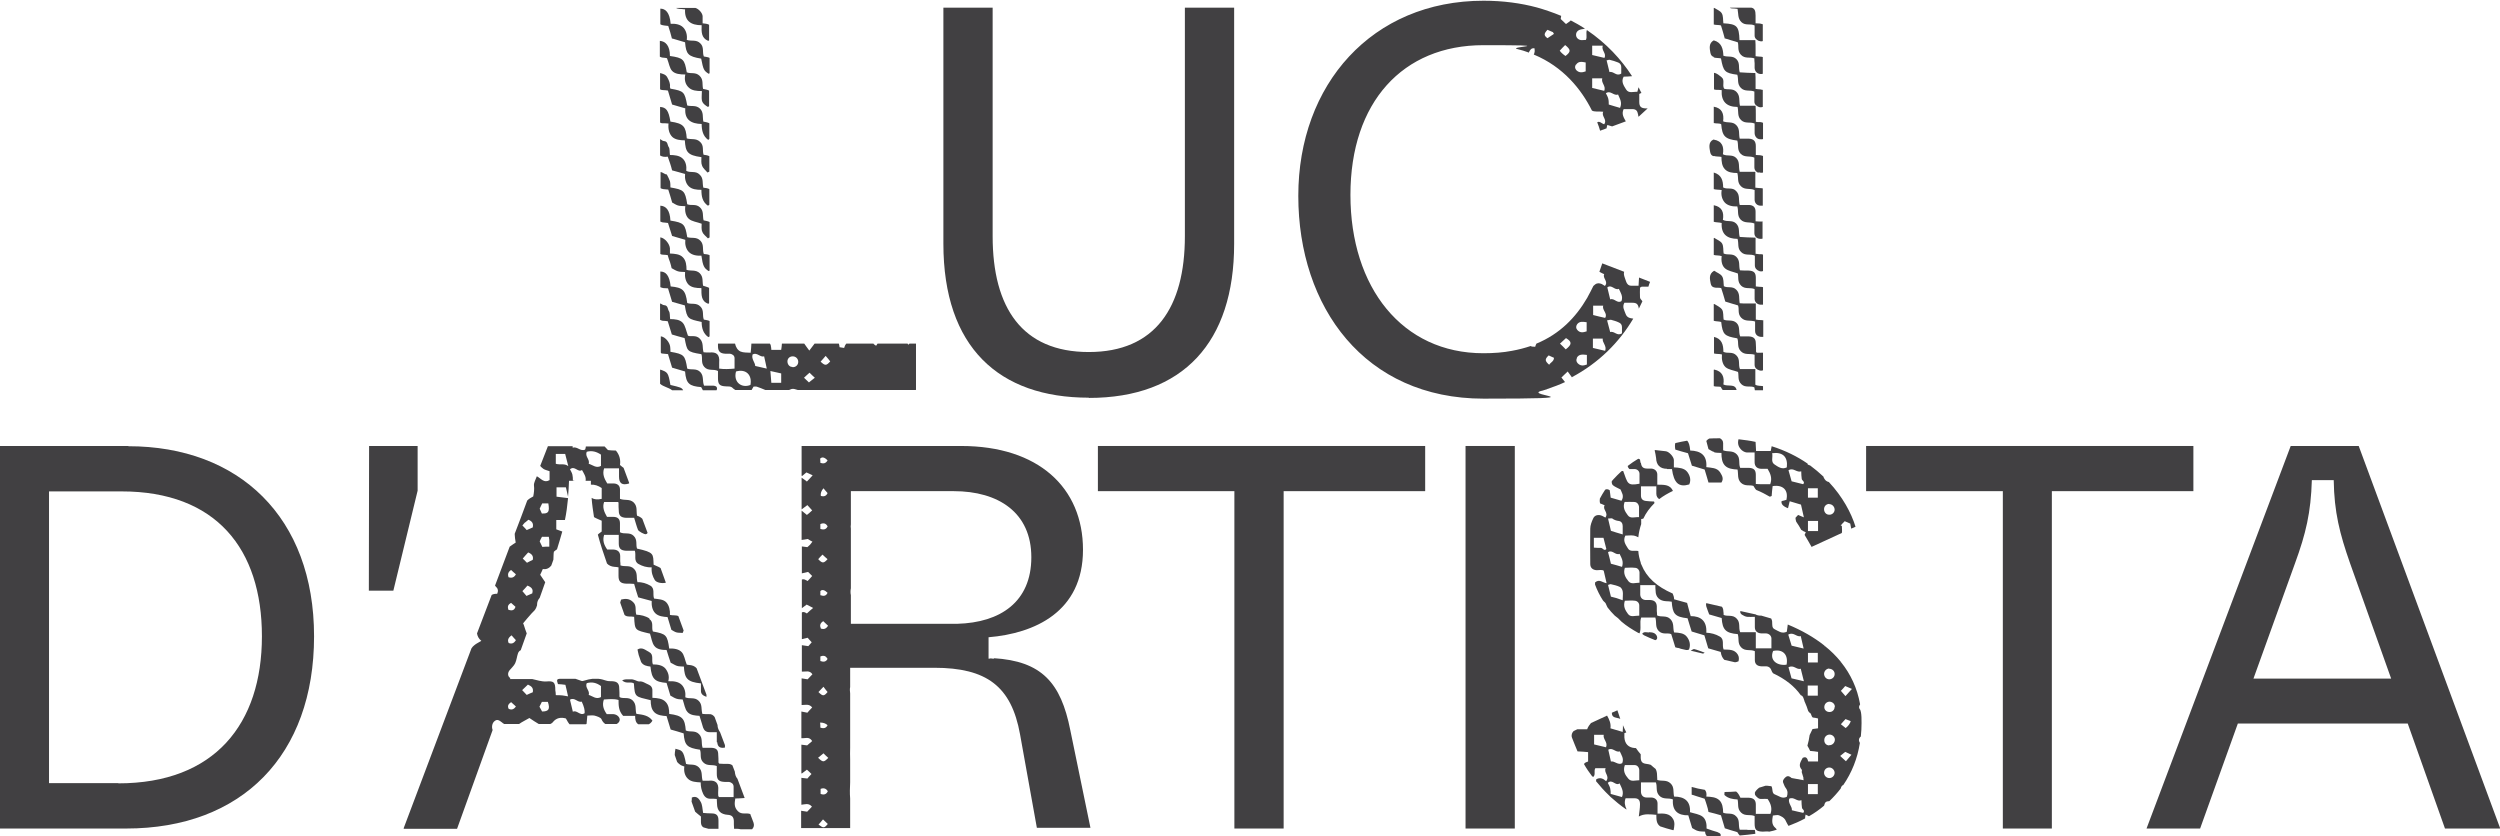
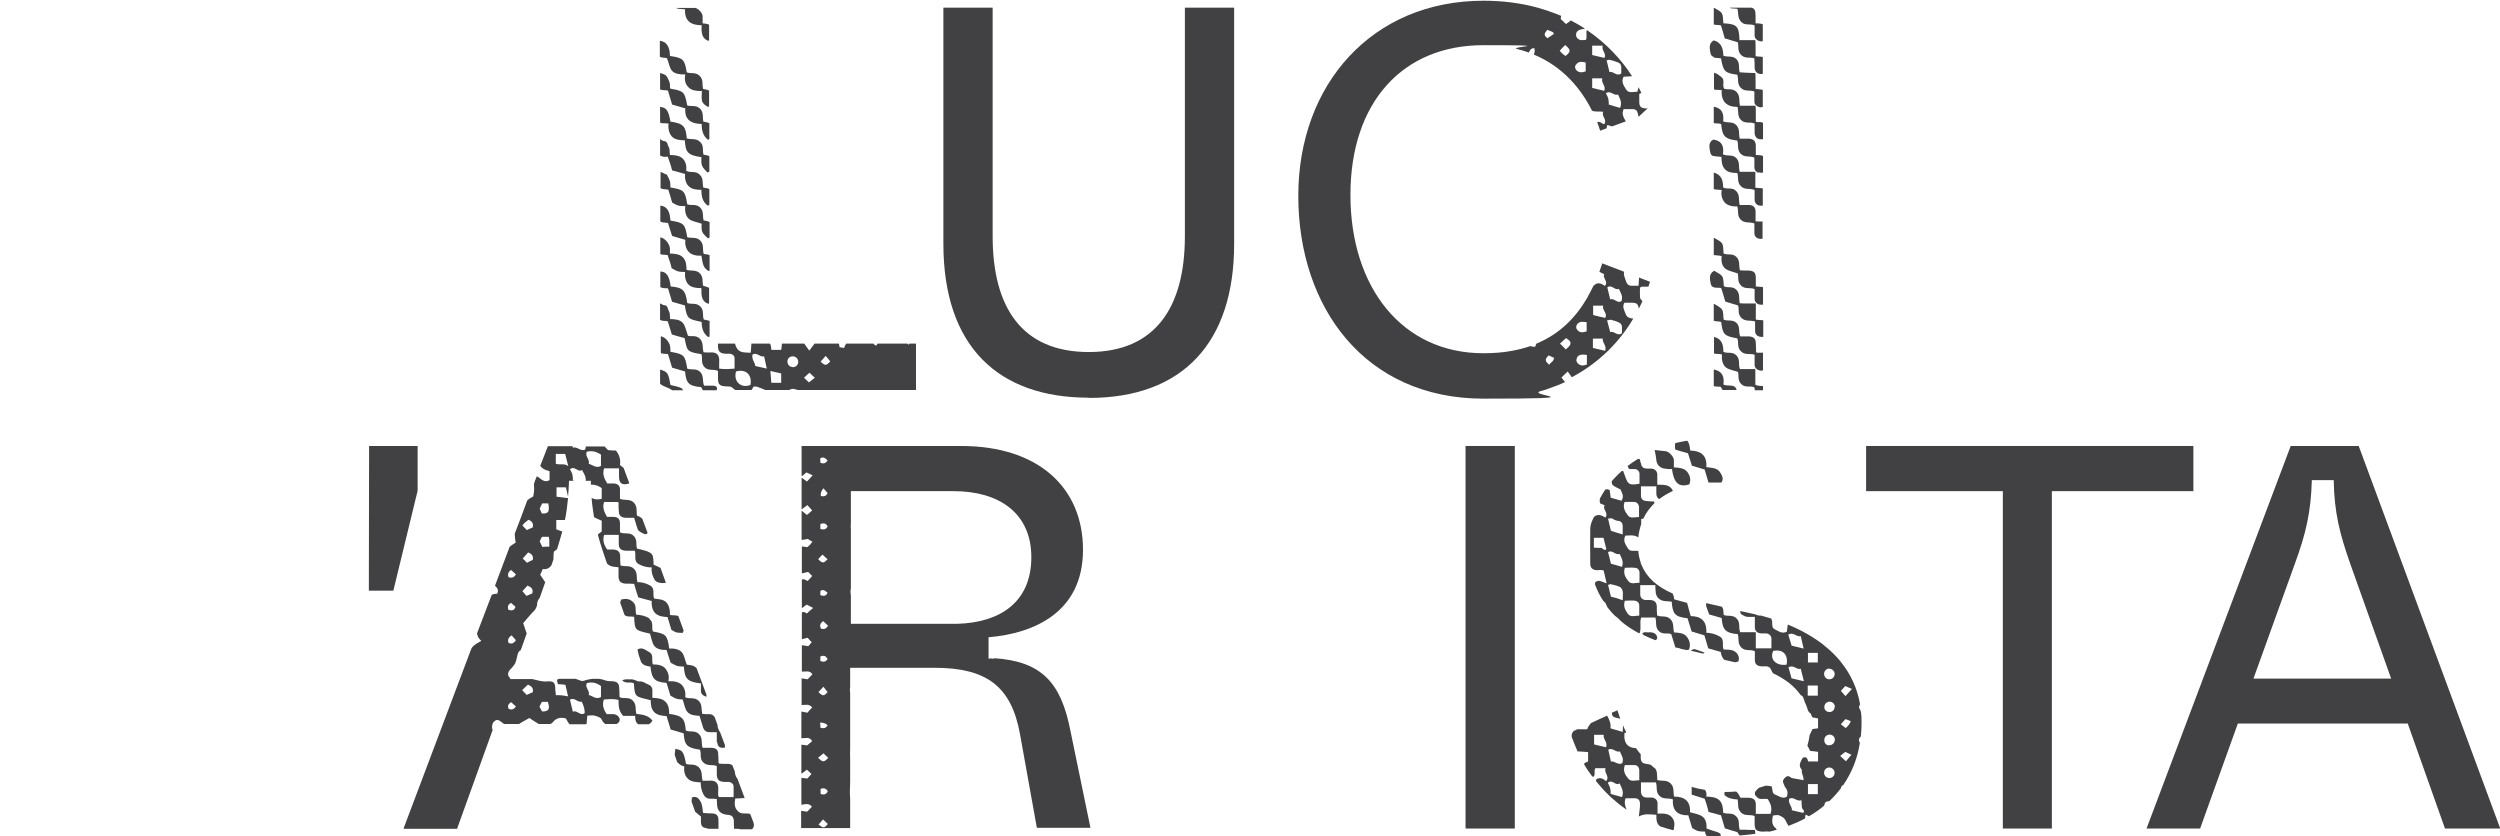
<svg xmlns="http://www.w3.org/2000/svg" id="Livello_1" data-name="Livello 1" width="1040.4" height="347.9" version="1.1" viewBox="0 0 1040.4 347.9">
  <defs>
    <style>
      .cls-1 {
        fill: #414042;
        stroke-width: 0px;
      }
    </style>
  </defs>
  <path class="cls-1" d="M713.4,3.1s0,0-.1,0h.2s0,0-.1,0Z" />
  <g>
    <path class="cls-1" d="M733.7,51.1c-.2,0-.4-.2-.6-.2-.6-.2-1.3,0-2.4-.2,0-1.2,0-2.2,0-3.2,0-1.1,0-2.1-.1-3.5h-6.5c-.5-2.1.2-4-1.4-5.7-1.6-1.7-3.6-.8-5.2-1.4-.9-1.6.5-3.6-1.1-4.8-.9-.7-1.8-1.6-3.1-1.8v6.9c.3.1.7.2,1.1.2.6,0,1.3,0,2.1.1-.3,4.7,2,7,6.6,7,.5,2-.2,3.9,1.5,5.5,1.7,1.6,3.7.6,5.6,1.4,0,1.3,0,2.6,0,3.9,0,1.3.8,2.4,1.9,2.6.5.1,1.1.1,1.6,0v-7Z" />
-     <path class="cls-1" d="M733.7,105.9c-.2,0-.4,0-.6-.1-.7,0-1.5,0-2.5-.2v-6.7c-2.4,0-4.5-.2-6.6-.3-.6-2,.2-3.9-1.5-5.6-1.7-1.6-3.7-.5-5.5-1.5.5-3.1-.3-5.4-3.8-6.1v6.9c1,.3,2.2.2,3.3.5-.3,4.7,2.3,6.6,6.6,6.6.6,2-.2,3.9,1.5,5.5,1.7,1.7,3.8.6,5.7,1.5,0,1.3,0,2.7,0,4,0,1.3.8,2,1.8,2.4.6.2,1.1.2,1.6,0v-7.1Z" />
    <path class="cls-1" d="M733.7,119.5c-.2,0-.4-.1-.6-.1-.7,0-1.4-.1-2.4-.2,0-1.3,0-2.4,0-3.6,0-2.2-.9-2.9-3-3-1.2,0-2.4,0-3.6-.1-.6-2,.2-3.9-1.5-5.6-1.6-1.6-3.6-.6-5.3-1.4-.2-1.4,0-3-.6-4.1-.6-1.1-2.1-1.6-3.3-2.4,0,0-.1,0-.2.1v7c1,.3,2.3.1,3.3.5-.3,2,.1,4,1.4,5.1,1.3,1.1,3.4,1.4,5.3,2.1.4,1.5-.3,3.4,1.4,5.1,1.7,1.6,3.7.6,5.6,1.4,0,1.3,0,2.7,0,4.1,0,1.3,1.1,2.3,2.4,2.4.3,0,.7,0,1.1,0v-7.2Z" />
    <path class="cls-1" d="M733.7,133.3c-.3,0-.5-.1-.8-.1-.6,0-1.3,0-2.2-.2v-6.7c-1.5,0-2.6,0-3.6,0-1,0-2.1,0-3.1-.1-.4-2.1.2-4-1.4-5.6-1.6-1.7-3.7-.6-5.2-1.5-.2-1.5,0-3.1-.8-4.2-.7-1-2.2-1.5-3.2-2.2,0,0,0,0-.1,0-2.3,1.4-1.7,3.5-1.4,5.2.2,1.1.7,1.5,1.4,1.7.9.3,2.1,0,3,.3.6,1.8,1.1,3.5,1.7,5.6,1.5.5,3.3,1,5.3,1.6.6,1.5-.3,3.4,1.3,5.1,1.7,1.8,3.7.9,5.8,1.6,0,1.3,0,2.6,0,3.9,0,1.5,1,2.4,2.5,2.5.3,0,.6,0,.9,0v-7Z" />
    <path class="cls-1" d="M713.2,23.9c.9.3,2.1.2,3,.4,1,5.4,1.5,6.1,6.8,6.8.6,1.9-.2,3.8,1.5,5.5,1.7,1.7,3.8.7,5.6,1.5,0,.7,0,1.4,0,2,0,.7,0,1.5,0,2.2,0,1.2.9,1.8,1.8,2.2.5.2,1.1.2,1.7,0v-7.1c-.3,0-.6-.1-1-.2-.6,0-1.3-.1-2-.2,0-1.2,0-2.2,0-3.2,0-1.1,0-2.1-.1-3.4-2.3,0-4.4-.2-6.5-.3-.6-1.9.2-3.8-1.3-5.4-1.6-1.7-3.6-.8-5.5-1.5-.1-2.8-.7-5.5-4-6.4,0,0,0,0,0,0-2.2,1.2-1.7,3.4-1.4,5.2.2,1,.7,1.5,1.4,1.7Z" />
    <path class="cls-1" d="M733.7,146.8c-.3,0-.5-.1-.9,0-.6,0-1.2,0-1.7,0-.2-.3-.3-.4-.3-.4,0-1.2,0-2.3-.1-3.5,0-2-.9-2.8-2.9-2.9-1.2,0-2.4,0-3.6,0-.8-2,.1-4-1.5-5.6-1.7-1.6-3.7-.6-5.4-1.4-.2-1.4,0-3.1-.6-4.1-.7-1.1-2.2-1.7-3.3-2.4,0,0,0,0-.2,0v7c1,.3,2.2.2,3.1.5.6,5.2,1.3,5.9,6.7,6.8.7,1.7-.2,3.6,1.4,5.3,1.7,1.8,3.7.9,5.8,1.5,0,1.4,0,2.8,0,4.2,0,1.3.9,2,1.9,2.3.5.2,1.1.2,1.6,0v-7.2Z" />
    <path class="cls-1" d="M717.9,16c1.6.5,3.4,1,5.3,1.6.5,1.5-.3,3.5,1.3,5.2,1.7,1.8,3.8.8,5.6,1.5,0,.7,0,1.4.1,2,0,.7,0,1.3,0,2,.1,1.5,1.1,2.4,2.5,2.5.3,0,.6,0,.9-.1v-7c-.2,0-.4,0-.6-.1-.7,0-1.4-.1-2.4-.2,0-1.2,0-2.3,0-3.3,0-1,0-2.1-.1-3.4-1.3,0-2.4,0-3.5,0-1,0-2.1,0-3.1,0-.2-5.8-1-6.7-6.7-7-.2-1.5,0-3.1-.7-4.2-.6-1-2-1.5-3.1-2.2h-.2s0,0,0,0v6.9c1,.3,2.2.1,3,.4.6,1.9,1.1,3.6,1.6,5.5Z" />
    <path class="cls-1" d="M713.2,64.9c.9.3,2.2.2,3.2.4,0,1.9.2,3.8,1.4,5.1,1.3,1.4,3.3,1.6,5.2,1.6.6,1.9-.2,3.8,1.5,5.5,1.7,1.7,3.8.7,5.7,1.6,0,1.3,0,2.7,0,4,0,1.5,1.1,2.5,2.5,2.5.3,0,.6,0,.9,0v-7.2c-.2,0-.5-.1-.7-.1-.7,0-1.4-.1-2.4-.2v-6.6h-6.5c-.6-2.2.2-4.1-1.5-5.8-1.7-1.6-3.7-.5-5.5-1.5.5-3-.2-5.5-3.8-6.1,0,0-.1,0-.2,0-2.2,1.1-1.6,3.4-1.3,5.2.2,1,.7,1.5,1.4,1.7Z" />
    <path class="cls-1" d="M731.9,71.7c.6.2,1.2.3,1.8.1v-6.9c-.2,0-.5-.2-.7-.2-.7-.2-1.4-.1-2.3-.2,0-1.3,0-2.5,0-3.7,0-2.1-.9-3-3-3.1-1.2,0-2.4,0-3.7,0-.5-2,.2-3.9-1.4-5.6-1.6-1.7-3.6-.8-5.5-1.6.4-3.1-.4-5.5-3.9-6.1v6.8c1,.3,2.3,0,3.1.5.4,5,1.6,6.2,6.7,6.8.6,1.9-.2,3.8,1.4,5.5,1.7,1.7,3.8.7,5.7,1.6,0,1.3,0,2.7,0,4,0,1.2.7,1.9,1.6,2.3Z" />
    <path class="cls-1" d="M733.7,92.2c-.1,0-.3,0-.5,0-.8,0-1.6,0-2.6-.1,0-1.5,0-2.8,0-4,0-1.8-.9-2.7-2.7-2.8-1.3,0-2.6,0-3.9,0-.6-2.1.2-4-1.4-5.7-1.6-1.9-3.8-.6-5.5-1.6,0-2.9-.7-5.3-3.9-6.2v6.9c.9.3,2.2.2,3.3.4-.4,2.1.2,4,1.3,5.2,1.2,1.3,3.3,1.7,5.2,1.6.6,1.9-.2,3.8,1.4,5.5,1.7,1.7,3.8.8,5.7,1.6,0,1.4,0,2.7,0,4,0,1.5,1.1,2.4,2.6,2.4.3,0,.6,0,.8-.1v-7Z" />
    <path class="cls-1" d="M724.7,159.9c1.7,1.6,3.7.5,5.4,1.3,0,.4.2.8.2,1.2h3.4v-1.7c-1-.2-2.2,0-3.2-.6v-6.5h-6.4c-.8-1.9.2-3.9-1.4-5.6-1.7-1.9-3.8-.7-5.5-1.6,0-2.9-.6-5.4-3.9-6.2,0,0,0,0,0,0v6.9c1,.3,2.2.1,3.3.4-.2,2,.2,4.1,1.5,5.3,1.3,1.1,3.4,1.3,5.2,2,.4,1.6-.3,3.5,1.4,5.1Z" />
    <path class="cls-1" d="M723.1,3.7c.4,2.1,0,3.9,1.6,5.5,1.7,1.6,3.7.5,5.5,1.4,0,1.4,0,2.8,0,4.2,0,1.2.9,1.8,1.7,2.2.6.2,1.1.3,1.7.1v-7c-.2,0-.5-.2-.7-.2-.6-.2-1.3-.1-2.3-.2,0-1.2,0-2.2,0-3.2,0-2.1-.4-3-1.7-3.3h-9c.2.2.5.3.8.3.8,0,1.6.1,2.4.2Z" />
    <path class="cls-1" d="M713.2,153.9v6.8c.9.3,2,.1,2.9.3.3.5.5,1,.8,1.3h5.8c-.6-2.8-3.7-1.3-5.5-2.3.5-3.1-.4-5.5-3.8-6.2Z" />
    <path class="cls-1" d="M270.3,257.4c-1.7-1.1-3.6-1.5-5.5-1.6-.6-1.9.3-3.8-1.4-5.3-1.6-1.5-3.2-1.4-4.9-1-.2.5-.3.9-.4,1.3l1.8,5.1c1,1,2.6.5,4,.8.3,5.8.3,5.5,6.6,7,.6,1.8.8,3.8,1.8,5.1,1.1,1.5,3.3,1.7,5.1,1.7.6,1.9,1.1,3.6,1.7,5.3.9.4,1.7,1,2.6,1.3.9.3,1.9.2,2.9.3.3,4.9,1.3,6.4,7.1,7,0,1,0,2.1,0,3.1,0,1.4.9,2,2.3,2.5,0-.3,0-.6,0-.9l-4.1-11c-.8-.9-1.8-1.3-3.4-1.4-.4,0-.8-.2-.7-.1-.8-2-1-4-2.1-5.2-1.2-1.3-3.3-1.6-5.2-1.5-.8-5.6-1.2-6.1-6.8-7.1-.7-1.7.5-3.9-1.5-5.2Z" />
    <path class="cls-1" d="M298.5,308.9c.1,1.9,1.2,2.6,3.2,2.2,0-.3,0-.7,0-1l-2-5.3c-.6-.9-1.1-1.9-1.1-3.1l-1.2-3.3c-.6-.8-1.3-1.3-2.4-1.2-.9,0-1.8,0-2.7-.1-.6-2,.1-3.9-1.6-5.5-1.7-1.6-3.7-.6-5.5-1.4.2-1.9-.2-3.9-1.5-5.2-1.3-1.3-3.3-1.6-5.6-1.5.6-2.1-.1-3.9-1.2-5.3-1.2-1.4-3.3-1.7-5.2-1.7-.7-1.8.5-4.1-1.5-5.1-1.5-.8-3-2.3-4.9-1.1.2.8.3,1.6.5,2.3l1,2.9c.9,1.5,2.4,1.7,3.9,1.9.5,5.3,1.9,6.4,6.7,6.8.6,1.9,1.1,3.6,1.6,5.3.8.4,1.6,1,2.6,1.3.9.3,1.9.2,2.5.3.7,2,.9,4,2,5.2,1.2,1.4,3.4,1.5,5,1.6.6,1.8,1,3.3,1.5,4.9.4,1.1,1.2,1.9,2.6,1.9,1,0,1.9,0,3.1,0,0,1.6,0,2.9,0,4.2Z" />
    <path class="cls-1" d="M264.8,297c-.5-1.9.2-3.8-1.5-5.5-1.7-1.6-3.7-.6-5.3-1.3-.1-.2-.2-.2-.2-.3,0-1.2,0-2.3-.1-3.5,0-2-.9-2.8-2.9-2.9-.9,0-1.9,0-2.7-.3-.9-.3-1.9-.6-3-.7h-2.6c-1.1.1-2.2.4-3.2.7-.4.1-.9.3-1.2.2-.9-.3-1.7-.6-2.6-.9h-6.6c-1.2.1-1.3.5-.7,2.2,1,0,2.1.2,3.1.3.4,1.7.8,3.3,1.1,4.8-.7-.1-1.5-.3-2.4-.4-.9-.1-1.8-.1-2.7-.1,0-.8-.1-1.4-.2-2,0-3.3-.5-4-3.8-3.7-2,.1-3.9-.6-5.8-1h-5.8c-.5,0-1,0-1.5,0h-2l.2-.4c-1.1-.6-1.3-2.1-.3-3.3.8-1,1.8-1.8,2.3-2.9.6-1.3.7-2.8,1.2-4.2.2-.5.6-1,1.1-1.2l2.5-7c-.4-1.2-.9-2.3-1.2-3.5,0-.1-.1-.3-.3-.7,1.1-1.3,2.3-2.8,3.6-4.2.4-.5,1-.9,1.4-1.5.1-.2.3-.5.4-.7l.4-1.1c0,0,0-.1,0-.2,0-1.2.4-2.1,1.1-2.9l2.3-6.5c-.7-1.1-1.5-2.2-2.1-3.1.4-.9.8-1.6,1.1-2.4,1.5.3,2.7-.4,3.5-1.4l.3-.8c.2-.6.4-1.1.6-1.7.1-1.1,0-2.3.2-3.3.4-.4.9-.7,1.3-1,.8-2.5,1.5-5,2.2-7.4-.8-.3-1.6-.6-2.5-.9v-3.9h3.6c.6-2.9,1-5.9,1.3-9.1-1.5-.2-3-.4-4.8-.6v-3.9h3.9c.3,1.4.6,2.6.9,3.9.2-2.1.3-4.3.4-6.6h2.5c-.3,0-.6-.1-.9-.2,0-.8,0-1.6-.2-2.4-.2-.8-.6-1.4-1-2.2,2-1.7,3.3,1.5,5,.3.8,1.5,1.8,2.8,1.5,4.5h2.2c0,.5,0,1.1,0,1.6,1.6-.1,3,.4,4.5,1.4v4.5c-1.7.4-3.1.3-4.2-.4.2,2.8.6,5.4,1,8,1,.6,2.1,1,3.2,1.5v4.5c-.6.5-1.3.9-1.6,1.3,1,3.8,2.3,7.7,3.8,12,.7.8,1.8,1.3,3.1,1.4.5,0,1,.1,1.7.2,0,1.3,0,2.4,0,3.6,0,2.3.9,3.1,3.2,3.2,1.2,0,2.4,0,3.3.1.6,2.1,1.1,3.8,1.7,5.6,1.9.5,3.7,1,5.6,1.5-.1,1.8.2,3.8,1.5,5.1,1.3,1.3,3.4,1.5,5.1,1.6.6,1.9,1.1,3.6,1.6,5.3.7.4,1.4.9,2.2,1.1.8.2,1.7.1,2.5.2.2-.4.3-.7.4-1l-2.2-6c-1-.5-2.4-.2-3.5-.5.1-1.9-.3-3.8-1.4-5.1-1.3-1.5-3.4-1.4-5.2-1.7-.7-1.8.5-4.2-1.6-5.4-1.6-.9-3.4-1.5-5.3-1.4-.6-1.9.2-3.8-1.4-5.5-1.7-1.8-3.8-.8-5.7-1.5,0-.6,0-1.2-.1-1.8,0-.7,0-1.3,0-2,0-1.8-1-2.7-2.8-2.8-.9,0-1.8,0-2.6,0-1.4-2-2-3.8-1.3-6.1h6.1c0,1.3,0,2.5,0,3.6,0,2.1.9,2.9,3.1,3,1.2,0,2.5,0,3.6,0,.6,2-.6,4.3,1.5,5.5,1.6.9,3.4,1.5,5.5,1.4-.2,2.1.4,3.8,1.3,5.3.7,1.1,3,1.5,4.6,1.1l-2.2-6.1c-.9-.6-1.9-.9-2.9-1.4-.2-4.5.3-5.1-6.9-6.7-.6-1.7.3-3.6-1.4-5.3-1.7-1.7-3.9-.5-5.7-1.5,0-1.2,0-2.5,0-3.7,0-1.8-.9-2.7-2.8-2.7-.9,0-1.8,0-2.6,0-1.2-2.1-2-4-1.2-6.2h5.9c0,.3.1.4.1.4,0,1.1,0,2.2.1,3.2,0,2.1.9,2.9,3.1,3,1.2,0,2.4,0,3.3,0,.6,1.9,1,3.5,1.6,5,.2.6,2.7,2,3.3,1.8.2,0,.5-.2.7-.5l-2.2-5.9c-.6-.6-1.3-1-2.2-1.3-.4-1.9.3-3.8-1.4-5.5-1.7-1.6-3.7-.7-5.7-1.5,0-1.3,0-2.6,0-3.9,0-1.6-1-2.4-2.5-2.5-1,0-2,0-2.8,0-1.3-2.1-2.1-4-1.3-6.3h6.2c0,1.3,0,2.3,0,3.4,0,2.9,1.3,3.8,4.2,2.9,0,0,0-.2,0-.3l-2.3-6.2c-.5-.4-1-.7-1.5-1.2.3-2-.1-4.1-1.7-6-1.2,0-2.6-.1-3.3-.2-.5-.5-1-1.1-1.4-1.5h-7.8c0,.5-.2.9-.3,1.3-2,.9-3.2-1.4-5.2-.8,0-.2,0-.4,0-.6h-10.3l-3.2,8.2c.3.4.8.8,1.3,1.2.7.5,1.6.6,2.6,1v3.7c-2.3,1.4-3.6-.7-5.3-1.6-.5,1.4-1.3,2.7-1.2,3.8.2,1.6,0,3.1-.3,4.6-1,.5-1.8,1-2.5,1.7l-2.6,7s0,0,0,0c0,0,0,0,0,0l-2.6,6.8c0,.1,0,.3,0,.4,0,1,.2,1.9.4,3.3-.6.4-1.6,1-2.5,1.7l-6.1,16.2c.2.2.3.5.6.7.7.7.8,1.6.3,2.7-.9,0-1.7.1-2.3.5l-6.1,16c.2,1.2.7,2.2,1.8,3.1-1.1.7-2.1,1.1-2.9,1.8-.5.4-.9.8-1.2,1.3l-28.2,74.8c0,0,0,.2,0,.3h22.2l14.8-41.1c-.5-1.3-.2-2.9.8-3.7,1-.8,1.7-.6,3.3.7,0,0,.1.1.2.2.2,0,.3.2.5.3h6.2c1.4-1,3-1.7,4.3-2.5,1.4.9,2.6,1.8,3.9,2.5,0,0,.1,0,.2,0h4.6c.4-.2.8-.4,1-.7,1.5-1.9,3.4-2.2,5.5-1.6.5.9.9,1.7,1.5,2.4h6.8c.1,0,.2-.1.3-.2.1-1,.2-2,.3-3.4,1.1,0,2.1-.2,3,0,1.1.3,2.6.8,2.9,1.5.4,1,1,1.6,1.6,2h4.7c.8-.4,1.3-1.1,1.3-1.8,0-1.1-1.2-2.2-2.6-2.3-1,0-2,0-2.8,0-1.4-2-2-3.9-1.2-6.1,2-.1,4-.4,6.1.2,0,2.3,0,4.5,1.9,6.6h5c0,1.5.2,2.8,1.3,3.5h4.4c.6-.3,1.1-.8,1.5-1.5-1.6-2.2-4.1-2.5-6.5-2.8ZM244.2,188c2.2-.6,4.1,0,5.9,1.2v4.7c-2,1.1-3.4-.4-5.1-.9.6-1.8-1.7-3-.8-5ZM231.3,188.9h3.9c.4,1.7.8,3.3,1.3,5.1-1.6-1.3-3.4-.4-5.2-1v-4.1ZM225.6,209.5h2.6c.6,3.6,0,4.3-2.7,4.2-.3-.6-.6-1.3-.9-2,.3-.6.6-1.4,1-2.1ZM225.6,223.4h2.8c0,.5.2.9.2,1.3,0,.8,0,1.6,0,2.8-1.2,0-2,0-2.9.1-.4-.8-.7-1.5-1.1-2.3.3-.7.6-1.3,1-2ZM221.6,246.9c-.6.3-1.3.6-2.5,1.1-.5-.6-1-1.2-1.7-2,.8-.8,1.5-1.6,2.1-2.3,1.8.7,2.5,1.6,2,3.2ZM217.5,232.5c.9-1.1,1.6-1.8,2.3-2.6,1.5.6,2.3,1.5,1.9,3.1-.7.3-1.4.7-2.4,1.2-.5-.5-1.2-1.2-1.8-1.8ZM218.6,217.4c.4-.4.9-.7,1.3-1.1,1.5.6,2.2,1.5,1.8,3.2-.6.3-1.4.6-2.5,1.1-.5-.6-1.1-1.2-1.8-1.9.4-.5.7-.9,1.1-1.3ZM212.7,237.2c.6.6,1.3,1.2,2,1.8-.7,1.3-1.7,1.7-3.1,1.2-.4-1.3-.1-2.2,1.1-3ZM214.5,252.6c-.5,1.5-1.5,1.6-2.9,1.2-.5-1.4-.2-2.2,1.1-2.9.6.5,1.2,1.1,1.8,1.6ZM212.9,264.4c.6.7,1.2,1.4,1.8,2-.8,1.3-1.7,1.7-3,1.2-.6-1.2-.2-2.2,1.2-3.2ZM211.7,295c-.6-1.2-.2-2,1-2.8.6.6,1.3,1.1,2,1.8-.9,1.3-1.8,1.5-3,1ZM221.7,288.1c-.7.3-1.5.6-2.5,1.1-.6-.6-1.1-1.2-1.9-2,.9-.8,1.6-1.6,2.4-2.3,1.6.7,2.4,1.5,2,3.3ZM225.6,296.1c-.3-.6-.7-1.2-1.1-2,.4-.7.6-1.3,1-2h2.5c1,3,.4,4-2.5,4ZM243.3,296.8c-1.9,1.3-3.2-1.5-4.9-.6-.5-2-.8-3.5-1.2-5,1.9-1.2,3.2,1.3,4.9.8q1.4,3,1.2,4.8ZM250.1,290.1c-2.1,1.1-3.4-.4-5.1-.9.6-1.8-1.7-3-.8-4.9,2.1-.6,4-.2,5.9,1.2v4.7Z" />
    <path class="cls-1" d="M296,338.5c-1.2,0-2.4-.1-3.4-.2-.3-1.8-.3-3.4-1-4.6-.6-1.1-1.6-2.7-3.7-1.8,0,.6,0,1.1-.1,1.7l1.5,4.2c.7.7,1.6,1.3,2.4,2,0,.6,0,1.5,0,2.4,0,1.1.5,2,1.3,2.2.6.2,1.2.3,1.8.5h4.2c0-1,0-2.2,0-3.4,0-2.2-.8-3-3-3Z" />
    <path class="cls-1" d="M312.3,338.8c-1.6-.7-3.6.4-5.2-1.2-1.7-1.7-1.4-3.4-1.1-5.3,1.2,0,2.4-.1,3.9-.2l-3-8c-.7-.8-1-1.8-1.1-3l-1-2.6c-.5-.4-1.1-.6-1.8-.6-1.3,0-2.6,0-3.7-.1-.2-.3-.3-.4-.3-.5,0-1.1,0-2.2-.1-3.2,0-2.1-.8-2.8-2.9-2.9-1.2,0-2.5,0-3.6,0-.7-2,.2-4-1.5-5.7-1.7-1.7-3.8-.7-5.5-1.5-.4-4.9-1.3-6.2-6.9-6.9,0-1.8-.2-3.7-1.5-5-1.3-1.4-3.3-1.6-5.5-1.7,0-1.1,0-2,0-2.9.1-1.3-.6-2.2-1.6-2.6-1.3-.5-2.4-1.5-3.9-1.3-.5,0-1.1-.3-1.6-.5-.5-.2-.9-.3-1.4-.4h-2.4c-.5,0-1.1.2-1.7.4,1.6,1.7,3.5.4,4.9,1.3.4,5.9.5,5.4,7,7,0,1.8.2,3.7,1.5,5,1.3,1.3,3.4,1.5,5.1,1.6.6,1.9,1.1,3.6,1.7,5.6,1.7.5,3.6,1,5.4,1.6.4,5,1.4,6,6.8,6.8.7,1.7-.3,3.7,1.4,5.3,1.7,1.7,3.7.7,5.6,1.5,0,1,0,2.1,0,3.2,0,2.5.8,3.3,3.3,3.4.6,0,1.2,0,1.8,0,1,.2,1.9.8,1.9,2,0,1.4,0,2.8,0,4.3h-6.1c-.2-.3-.3-.4-.3-.6,0-.7-.1-1.5,0-2.2.3-3.1-1.2-4.3-3.9-4-.9,0-1.8,0-2.6,0-.6-2,.1-3.9-1.6-5.6-1.7-1.6-3.6-.8-5.3-1.4-1.1-6-1.8-5.5-4.4-6.3-.2,1-.3,1.9-.3,2.6l1,2.9c.3.4.7.7,1.2,1.1.5.4,1.1.5,1.8.8-.3,2,.2,3.9,1.5,5.1,1.3,1.3,3.4,1.4,5.3,1.5,0,1.7.3,3.2,1,4.7.7,1.5,1.7,2.2,3.3,2.1.8,0,1.6,0,2.4.1,0,.9.1,1.4.1,2q0,4.3,4.5,4.6c1.6.1,2.4.8,2.5,2.5,0,1.1,0,2.1.1,3.3,1,0,1.9,0,2.7.2h4.8c.8-.9.9-1.7.6-2.7-.4-1.2-.9-2.3-1.3-3.4Z" />
    <path class="cls-1" d="M284.3,162.4c-.6-1.1-1.1-1.2-5.3-2.2-.9-5.3-1.2-5.3-4.2-6.4,0,0,0,.1-.1.2v5.7c1.4,1.3,3.5,1.5,5,2.7h4.6Z" />
    <path class="cls-1" d="M278,37.8c.6,2,1.1,3.7,1.7,5.7,1.7.5,3.5,1,5.5,1.6-.4,4.8,2.5,6.4,6.8,6.5,0,2.7.6,5.1,2.7,6.6.2-.1.4-.2.5-.4v-6.5c-.7-.4-1.6-.5-2.5-.7-.4-2,.2-3.8-1.4-5.4-1.7-1.6-3.6-.8-5.3-1.3-1.1-5.7-1.3-6-7-7,0-.2-.2-.4-.2-.7.2-1.5-.4-2.7-1.1-4-.6-1.2-1.9-1.5-3-1.8v6.8c.4.2.8.3,1.3.3.7,0,1.4.1,2,.2Z" />
    <path class="cls-1" d="M278,147.4c.6,1.9,1.1,3.6,1.7,5.6,1.7.5,3.5,1,5.4,1.6.4,5.1,1.8,6.1,6.7,6.5.2.4.4.8.7,1.3h5.7c0-.1.2-.3.2-.6,0-1-.6-1.2-1.5-1.3-1.3,0-2.6,0-3.9,0-.8-2,0-3.9-1.5-5.6-1.7-1.8-3.8-.8-5.5-1.5-.9-5.6-1.3-6-7-7,0-.7,0-1.4-.1-2.1-.2-1.8-2-4-3.7-4.3,0,0-.2,0-.2,0v6.7c0,.1.2.3.3.4,1,.1,2.1.2,3,.3Z" />
    <path class="cls-1" d="M285.1,3.8c-.3,4.9,2.4,6.7,6.9,6.7-.1,2.7-.2,5.3,2.7,6.5.2,0,.3-.2.4-.2v-6.5c-.7-.4-1.7-.5-2.7-.6,0-1.2,0-2.1,0-3-.1-1.3-1.6-3-3-3.4h-8c.2.2.6.3,1.3.4.7,0,1.4.1,2.2.2Z" />
    <path class="cls-1" d="M277.9,106.3c.3,1.1.6,1.9.9,2.7.3.9.5,1.7.7,2.6.8.4,1.6,1,2.6,1.3.9.3,1.9.2,3,.3-.2,2,.2,3.9,1.4,5.2,1.3,1.3,3.3,1.5,5.4,1.5,0,2.7-.2,5.4,2.8,6.5.1,0,.3-.1.4-.2v-6.4c-.7-.4-1.7-.6-2.5-.9-.4-1.8.2-3.6-1.4-5.2-1.7-1.6-3.6-.8-5.5-1.4,0-1.9-.2-3.9-1.5-5.2-1.3-1.4-3.5-1.5-5.4-1.6,0-.9,0-1.5,0-2.2-.2-1.9-2.1-4.2-3.9-4.5,0,0,0,0-.1,0v6.9c.3.2.7.3,1.2.3.7,0,1.4.1,2,.2Z" />
    <path class="cls-1" d="M381.2,162.2v-19.2h-2.7c-.2.2-.4.3-.6.5,0-.2-.1-.4-.2-.5h-12.5c-.2.3-.4.6-.6.9-.5-.4-.9-.5-1.1-.9,0,0,0,0,0,0h-11.3c-.1.1-.2.3-.3.4-.3.4-.4.9-.6,1.4-.7-.1-1.4-.2-1.9-.3,0-.5-.2-1-.3-1.5h-10.1c-.7.9-1.4,1.8-2.2,2.9-.8-1.1-1.5-2-2.1-2.9h-9.3c0,.9-.2,1.7-.3,2.6h-4.1c0-.6-.1-1.1-.2-1.6,0-.4-.2-.7-.4-1h-7.7c0,1.2-.2,2.4-.3,3.8-1.5-.1-3,0-4.2-.5-1.3-.6-2-1.9-2.3-3.3h-7.1c0,.4,0,.7,0,1.1,0,2.1.9,3,3,3.1.7,0,1.3,0,2,0,1.1.2,1.9.8,1.9,1.9,0,1.4,0,2.8,0,4.3-2.3.2-4.3.3-6.4,0,0-1,0-1.8,0-2.5.3-3.4-1.1-4.5-4.1-4.2-.8,0-1.6,0-2.4-.1-.6-1.9.1-3.9-1.5-5.6-1.7-1.8-3.8-.7-5-1.3-.8-2.2-1.1-4.2-2.2-5.4-1.2-1.3-3.3-1.5-5.2-1.5-.2-1.2,0-2.5-.5-3.3-.6-.8-.3-2.4-2-2.5-.6,0-1.1-.6-1.7-.7v6.8c.3.2.7.3,1.1.4.7,0,1.5.1,2.1.2.6,1.9,1.1,3.6,1.7,5.5,1.6.5,3.4,1,5.3,1.5,1.1,5.4.8,5.7,7,6.7.6,1.7-.3,3.6,1.2,5.3,1.7,1.9,3.8.7,5.7,1.7,0,1,0,2,0,3,0,2.6.7,3.3,3.4,3.4.8,0,1.9,0,2.4.4.4.4.9.8,1.4,1.1h6.8c.3-.5.5-.9.8-1.4.5,0,1-.1,1.3,0,1.2.4,2.4.9,3.6,1.4h9.9c.3-.1.7-.3,1-.4.4-.1.9-.1,1.2,0,.5.1.9.3,1.4.4h49.1c0,0,.1-.1.2-.2ZM312.3,160.2c-3.7,1.5-7.2-1.2-6-5.6,4.1-1.2,6.8,1.4,6,5.6ZM314.3,152.4c0-1.6-1.7-2.9-1.1-4.9,1.9-1,3.1,1.3,4.8.8.4,1.9.8,3.5,1.1,5.1-1.7-.4-3.1-.7-4.8-1.1ZM325.1,159.3h-4.1c-.1-1.7-.3-3.3-.4-4.9,1.4.3,2.8.6,4.5,1v3.9ZM329.7,152.7c-1.2,0-2-1.1-2-2.3,0-1.2.9-2.1,2.2-2.1,1.3,0,2.3,1,2.3,2.3,0,1.3-1.1,2.3-2.4,2.2ZM336.7,159.2c-.6-.6-1.2-1.1-2.1-2,.7-.7,1.4-1.3,2.3-2.1.7.7,1.3,1.3,2.2,2.1-.9.7-1.6,1.3-2.4,1.9ZM341.5,150.5c.7-.8,1.3-1.4,2.1-2.4.8.9,1.4,1.6,1.9,2.3-1.6,1.8-2.1,1.9-4,.1Z" />
    <path class="cls-1" d="M277.9,65.2c.4,1.2.7,2,1,2.9.3.8.5,1.7.8,2.8,1.7.5,3.5.9,5.4,1.5-.2,1.8.2,3.8,1.5,5.1,1.3,1.3,3.3,1.5,5.3,1.5,0,2.7.4,5,2.7,6.6.2-.1.4-.2.6-.4v-6.5c-.7-.4-1.6-.5-2.5-.6-.5-1.9.2-3.8-1.5-5.4-1.7-1.8-3.8-.6-5.6-1.6.2-2-.2-4-1.6-5.2-1.3-1.2-3.4-1.4-5.2-1.4-.2-1.3,0-2.6-.5-3.3-.6-.8-.3-2.4-2-2.5-.6,0-1.1-.6-1.6-.8v6.8c.8.5,1.8.7,3.1.5Z" />
    <path class="cls-1" d="M278,120c.6,1.9,1.1,3.7,1.7,5.6,1.7.5,3.4,1,5.3,1.5.9,5.8,1.4,5.6,7,6.9,0,2.4.6,4.8,2.8,6.3.2-.1.4-.2.5-.3v-6.4c-.7-.4-1.6-.4-2.4-.6-.7-1.8.2-3.8-1.4-5.4-1.7-1.8-3.8-.8-5.5-1.5-.7-5.5-1.9-6.4-6.9-6.9-.5-4.6-2-6.2-4.3-6.2v6.5c.4.2.8.3,1.3.4.6,0,1.3.1,1.9.1Z" />
    <path class="cls-1" d="M277.6,24.3c.8,2,1,4,2.1,5.2,1.2,1.3,3.3,1.5,5.5,1.5-.5,2.2,0,4.1,1.4,5.4,1.3,1.3,3.3,1.5,5.5,1.5,0,1.4-.2,2.7,0,3.9.3,1.3,1.5,2.1,2.5,2.7.2-.1.4-.2.5-.3v-6.5c-.7-.4-1.7-.5-2.5-.7-.5-1.9.3-3.8-1.5-5.5-1.7-1.6-3.6-.7-5.3-1.4-.9-5.4-1.4-6-7-6.8,0-4.3-1.8-6.1-4.2-6.3v6.6c.4.2.9.4,1.5.4.6,0,1.3.2,1.4.2Z" />
    <path class="cls-1" d="M278.2,51.5c-.2,2.3.3,4.2,1.6,5.5,1.3,1.2,3.4,1.4,5.2,1.4.3,4.8,1,6.2,6.9,7,0,1.2-.2,2.5.3,3.6.4,1.1,1.5,1.9,2.2,2.8.3-.1.6-.3.8-.4v-6.4c-.7-.4-1.7-.5-2.4-.6-.6-1.8.3-3.8-1.5-5.4-1.7-1.6-3.6-.8-5.5-1.4-.4-4.9-1.2-6.2-6.8-7-.8-4.8-1.8-5.9-4.3-6.1v6.5c.3.2.6.3,1,.3.8,0,1.6,0,2.5.1Z" />
    <path class="cls-1" d="M279.6,84.2c.7.4,1.6,1,2.5,1.3.9.3,1.9.2,3.1.3-.3,2.1.2,4.2,1.5,5.3,1.3,1.1,3.4,1.3,5.3,2,0,1-.2,2.4.3,3.4.4,1.1,1.5,1.8,2.3,2.7.3-.1.5-.3.7-.4v-6.4c-.7-.4-1.7-.5-2.5-.7-.5-1.9.2-3.8-1.5-5.4-1.7-1.6-3.6-.6-5.3-1.3-.9-5.8-1.5-6-7-7,0-.9,0-1.8-.2-2.6-.3-.9-.8-1.8-1.3-2.8-.9,0-1.6-.9-2.6-1v6.7c.6.4,1.5.5,3.2.6.6,1.8,1.1,3.5,1.6,5.3Z" />
    <path class="cls-1" d="M278,92.8c.6,1.8,1.1,3.5,1.7,5.4,1.6.5,3.5,1,5.5,1.6-.2,1.8.2,3.8,1.5,5.1,1.3,1.3,3.3,1.6,5.2,1.5.6,4.3,1.1,5.2,3,6.4.1,0,.3-.1.4-.2v-6.4c-.7-.4-1.6-.4-2.4-.5-.7-1.8.2-3.8-1.4-5.5-1.7-1.8-3.7-.9-5.5-1.5-.9-5.4-1.3-6-7-6.9-.2-4.4-1.9-6.1-4.2-6.2v6.6c.4.2.9.4,1.5.4.6,0,1.3.2,1.7.2Z" />
-     <path class="cls-1" d="M279.7,16c1.7.5,3.5,1,5.4,1.6.4,4.9,1.2,5.9,6.7,6.8.9,4.6,1.1,5,3.1,6.3.1,0,.3-.2.4-.2v-6.4c-.7-.4-1.6-.4-2.4-.6-.7-1.8.2-3.8-1.4-5.4-1.7-1.8-3.8-.8-5.7-1.5.3-2-.3-4-1.5-5.2-1.3-1.3-3.3-1.6-5.2-1.5-.4-4.8-2.2-6.3-4.3-6.3v6.5c.9.6,2.2.5,3.3.7.6,1.8,1.1,3.5,1.6,5.5Z" />
    <path class="cls-1" d="M413.8,274.1c-.6.2-1.2-.3-2.1,0,0,0,0,0,0,0-.1,0-.2,0-.3,0v-8.9c19.1-1.6,39.3-10.5,39.3-36.4s-18.6-43.2-50.7-43.2c0,0-66.3,0-66.4,0v12.4c0,0,.2,0,.2.1.6-.5,1.2-1,1.8-1.5.8.4,1.6.7,2.6,1.2-.9,1-1.6,1.8-2.4,2.6-.8-.6-1.4-1.1-2.2-1.6v13.2c.8-.6,1.4-1.1,2.4-1.8.6.6,1.1,1.2,2,2.2-.9.8-1.5,1.4-2.2,1.9-.9-.7-1.5-1.2-2.2-1.8,0,0,0,0,0,0v12.2c.8-.1,1.6-.2,2.5-.4.2,0,.5.3.9.5.3.2.6.4,1.1.6-.4.5-.7,1-1,1.3-.4.4-.9.8-1.1,1-.9-.1-1.6-.2-2.3-.3v11.2c.8-.2,1.6-.3,2.6-.6.5.5,1.1,1.1,1.7,1.7-.7.8-1.3,1.5-1.9,2.1-.9-.5-1.6-1-2.4-.6v11.7c0,0,0,.1,0,.2.7-.5,1.3-1,2-1.5.8.4,1.5.8,2.7,1.4-1.1.9-1.9,1.6-2.6,2.3-.7-.4-1.4-.9-2.1-.4v11.1s0,0,0,0c.7-.2,1.5-.4,2.4-.6.5.5,1,1.1,1.7,1.9-.6.7-1.1,1.3-1.4,1.6-1.1-.2-1.8-.3-2.7-.4v11c1.6.1,3.2-.7,4.4,1.1-.7.7-1.4,1.5-2,2.1-.9-.1-1.6-.3-2.5-.4v11.1c1.6,0,3.1-.6,4.4,1-.7.7-1.4,1.5-2,2.2-.9-.2-1.6-.3-2.5-.5v11.1c1.5.2,3.2-.9,4.5,1.2-.7.6-1.5,1.3-2.1,1.8-1-.1-1.7-.2-2.4-.3v11.7c0,.1,0,.3.2.3.7-.5,1.3-1,2.1-1.6.7.6,1.3,1.2,1.9,1.8-.8.9-1.4,1.5-1.7,1.9-1-.1-1.7-.2-2.5-.3v11.2c1.4-.1,3-.9,4.4.8-.7.7-1.4,1.5-2,2.1-.9-.1-1.6-.3-2.5-.4v7.2h20.4c0-.2,0-.5,0-.7,0-1.5,0-3.1,0-4.6v-7c-.2-2.1-.1-4.7,0-6.7v-9.6c0-1.6-.1-3.2,0-4.8v-6c0-1.7,0-3.3,0-5,0-.1,0-.3,0-.4v-11.2c-.1-.9-.2-1.8,0-2.7v-8h35c21.8,0,32.1,7.7,35.7,27.7l7,38.9h22.3l-8.4-40.7c-3.9-19.7-11.9-28.7-32-29.9ZM342.7,285.8c.6.8,1.1,1.5,1.7,2.2-1.5,1.8-2,1.8-3.8,0,.7-.7,1.2-1.3,2.1-2.2ZM341.4,275.1v-1.9c1.5-.6,2.3-.2,3,1-.6,1.2-1.6,1.4-3,.9ZM344.4,301.8c-.6,1.2-1.5,1.5-3,1,0-.6,0-1.3-.1-2.1q2,0,3.1,1.1ZM341.6,261.5c-.5-1.1-.4-2.1,1-3,.6.6,1.3,1.2,2,1.9-.8,1.3-1.7,1.6-3,1.2ZM341.4,247.7v-1.7c.7-.8,1.8-.5,3,.7-.6,1.3-1.5,1.5-3,1ZM344.4,191.6c-.7,1.2-1.6,1.5-3,1,0-.6,0-1.2-.1-1.7.8-.9,1.9-.6,3.1.7ZM341.6,206.4q-.3-1.6,1.1-3.2c.6.8,1.2,1.4,1.7,2-.6,1.4-1.7,1.5-2.8,1.2ZM344.4,219.1c-.6,1.2-1.5,1.5-3,1v-2c1.4-.6,2.3-.3,3,.9ZM342.3,230.8c.8.8,1.5,1.4,2.1,1.9-1.6,1.8-2.2,1.8-3.9,0,.6-.7,1.1-1.2,1.8-1.9ZM340.6,343.2c.6-.6,1.1-1.3,1.9-2.2.8.8,1.4,1.3,2,1.9-1.5,1.8-1.8,1.8-3.8.3ZM341.5,330.4v-2.1c1.3-.5,2.3-.2,3,1-.6,1.3-1.6,1.6-3,1.1ZM340.4,315.4c.8-.6,1.4-1.2,2.3-1.9.7.7,1.3,1.3,2,1.9-1.9,1.9-2.2,1.9-4.2,0ZM354.1,259.7v-12c-.2-.9-.2-1.9,0-2.9v-11.1c0-.5,0-1,0-1.5v-12.2c-.1-.6-.1-1.2,0-1.8v-13.8h42.8c18.6,0,32.3,8.9,32.3,27.5s-12.9,27.2-30.8,27.7c-1.2,0-44.3,0-44.3,0Z" />
    <path class="cls-1" d="M453.1,165.6c39.3,0,60.5-23.2,60.5-64.1V3.2h-20.5v95.1c0,29.6-12.3,48.2-40,48.2s-40-18.4-40-48.2V3.2h-20.5v98.2c0,43.2,23.2,64.1,60.5,64.1Z" />
    <rect class="cls-1" x="609.9" y="185.6" width="20.5" height="159.2" />
-     <polygon class="cls-1" points="456.9 204.4 513.7 204.4 513.7 344.8 534.2 344.8 534.2 204.4 593.1 204.4 593.1 185.6 456.9 185.6 456.9 204.4" />
    <polygon class="cls-1" points="173.8 185.6 153.6 185.6 153.5 245.8 163.7 245.8 173.8 204.2 173.8 185.6" />
-     <path class="cls-1" d="M53.4,185.6H0v159.2h52.5c48.2,0,78.2-30.5,78.2-80s-31.2-79.1-77.3-79.1ZM49.3,325.9h-28.9v-121.4h30.2c39.3,0,58.4,23.9,58.4,60.3s-19.6,61.2-59.8,61.2Z" />
    <path class="cls-1" d="M981.5,185.6h-28.2l-60,159.2h22.3l15.7-43.7h70.7l15.5,43.7h23l-58.9-159.2ZM937.8,282.4l17.3-48c4.5-12.3,6.6-21.1,7-34.6h9.1c.2,13.4,2.5,22.3,6.8,34.6l17.1,48h-57.3Z" />
    <polygon class="cls-1" points="912.8 185.6 776.6 185.6 776.6 204.4 833.5 204.4 833.5 344.8 853.9 344.8 853.9 204.4 912.8 204.4 912.8 185.6" />
    <path class="cls-1" d="M654.1,157c11.3-6,19.8-14.6,25.6-24.4-1.3-.2-2.6-.3-3.2-2-.5-1.5-1.5-2.8-.5-4.6,1.1,0,2.2,0,3.4,0,1.7,0,2.3.6,2.6,2.3,0,0,0,.1,0,.2.5-1,1-2.1,1.5-3.1,0,0-.1-.2-.2-.3-.4-.4-.8-.9-.8-1.4-.1-1.4,0-2.8,0-4,.4-.2.6-.3.7-.4.7,0,1.3,0,2,0,.3,0,.6,0,.8,0,.2-.7.4-1.3.7-2l-4.6-1.8c0,1.1-.2,2.2-.2,3.4-1.2,0-2.2,0-3.1,0-1.1,0-1.8-.8-2.1-1.8-.3-1-.8-2-.9-3,0-.3,0-.6.1-1l-9.1-3.5c-.4,1.2-.8,2.4-1.2,3.5h0c.7.4,1.3.7,2,1-.8,1.7,1.9,3,.3,4.9-.5-.3-.9-.6-1.3-.8-1-.4-1.9-.5-2.8.2-.2.2-.5.4-.7.6-.8,1.6-1.6,3.2-2.5,4.8,0,0,0,.2-.1.2-4.7,8.1-11.4,15-21.1,19-.2.4-.4.8-.5,1.3-.7,0-1.5,0-1.9-.3,0,0,0,0,0,0-2.4.8-5,1.5-7.8,2,0,0,0,0,0,0-3.6.7-7.6,1-11.9,1-33.7,0-55.3-27.3-55.3-65.9s21.8-62.3,55.3-62.3,9.9.6,14.1,1.6h0c1.7.4,3.3.9,4.9,1.5,0,0,0,0,0-.2.5-.9.9-1.8,2.3-1.6,0,.6.2,1.1,0,1.7,0,.3-.2.6-.3.9,12.3,5.1,19.8,14.5,24.2,23.3.5.3,1.1.4,1.8.4.9,0,1.8,0,2.9.1-.9,1.9,1.8,3.2.4,5.2-1-.2-1.9-1.5-2.9-.8.5,1.2.9,2.4,1.2,3.5l2.7-1c0-.4.2-.9.3-1.4.8.2,1.4.4,2,.6l5.7-2.1c-.8-1.5-1.9-3-.9-5.1,1.2,0,2.3,0,3.5,0,1.6,0,2.2.6,2.5,2.2,0,.3.1.6.2,1l3.8-3.5c-.3,0-.7,0-1,0-1.8-.1-2.5-.8-2.5-2.7,0-1.2,0-2.3,0-3.3.3-.2.6-.3.9-.4-.4-.8-.8-1.6-1.2-2.4-.2.7-.3,1.3-.5,1.9-1.7-.1-3.6.8-4.7-1-.9-1.5-2.2-3.2-1-5.3,1.2,0,2.3-.1,3.5-.2-4.5-7-10.7-13.7-18.8-19.2-.5,1.3.2,2.8-.4,4.1-.6,0-1.1.1-1.7.1-1.3,0-2.3-.9-2.4-2-.1-1.3.7-2.2,2.2-2.5.5,0,.9-.2,1.5-.3-1.9-1.2-3.9-2.4-5.9-3.4-.6.5-1.2,1-2,1.5-.8-.8-1.5-1.4-2.2-2.1,0-.5.2-.9.2-1.3-1.7-.7-3.5-1.4-5.3-2h0c-1.6-.6-3.2-1-4.8-1.5,0,0,0,0,0,0,0,0,0,0,0,0-6.7-1.8-14.1-2.8-22.2-2.8-46.4,0-77.1,34.8-77.1,81.2s27.7,84.4,77.1,84.4,16.8-1.2,23.9-3.2c0,0,0,0,0,0,.2,0,.3-.1.5-.1.5-.2,1.1-.3,1.6-.5h0c.2,0,.3-.1.5-.2,2.6-.9,5.1-1.8,7.4-2.9,0,0,0,0,0,0-.5-.6-1-1.2-1.5-1.9.8-.8,1.6-1.5,2.6-2.5.8,1.1,1.5,2,2.1,2.9ZM673.7,120.2c.8,1.7,1.8,3.1,1.1,5.1-1.8,1.2-3-1.4-4.7-.7-.4-1.7-.8-3.3-1.2-5,1.8-1.4,3.1,1.4,4.8.6ZM670.5,133.1c1.1.3,2.2.6,3.2,1.1.8.3,1.3,1,1.3,1.9,0,.9,0,1.8,0,2.6-2,1.4-3.2-1.1-4.9-.5-.5-1.8-.9-3.3-1.3-4.9.6,0,1.1-.3,1.6-.2ZM663,127.2h4.2c-.6,1.9,2,3.2.8,5.1-1.7-.4-3.2-.7-5-1.2v-4ZM662.9,140.9h4.1c-.3,1.7,1.8,3,1,5.1-1.7-.4-3.3-.8-5.1-1.2v-3.9ZM656.3,135c1-1.4,2.4-1.1,4-.9v3.8c-1.5.5-2.8.7-3.9-.6-.6-.7-.6-1.5-.1-2.3ZM656.2,148.9c.9-1.6,2.4-1.4,4.2-1.2v4c-1.4.5-2.6.7-3.8-.5-.7-.7-.7-1.6-.3-2.3ZM667.6,37.8c-1.6-.4-3.2-.8-5-1.2v-4h4.2c-.6,1.9,1.7,3.2.8,5.2ZM669.9,24.9c1.2.3,2.3.6,3.5,1.1.8.3,1.3,1,1.3,1.9,0,.9,0,1.8,0,2.7-2,1.4-3.2-1.1-4.9-.6-.4-1.7-.8-3.2-1.2-4.9.4,0,.9-.3,1.3-.2ZM673.4,39.4c.7,1.7,1.8,3.2.8,5.5-1.5-.4-3-.9-4.7-1.4,0-.7,0-1.6-.2-2.4-.2-.8-.6-1.5-1-2.3,2-1.4,3.3,1.3,5.1.5ZM662.6,19h4.4c-.7,2,1.7,3.2.7,5.1-1.7-.4-3.3-.8-5.1-1.2v-3.9ZM655.9,26.9c1-1.5,2.4-1.2,4-.9v3.7c-1.4.5-2.7.7-3.9-.5-.6-.7-.7-1.5-.2-2.3ZM651.3,18.7c2.5,2,2.5,2.8.2,4.6-.4-.3-.9-.6-1.3-1-.4-.3-.7-.7-1.1-1.2.7-.8,1.4-1.5,2.3-2.4ZM644,12.4c.8.3,1.5.7,2.3,1,.1.2.2.5.4.7-.9.6-1.8,1.2-2.7,1.8-1.5-1.1-1.6-1.8,0-3.5ZM644.7,151.8c-1.8-1.6-1.9-2.3-.2-3.9.7.3,1.4.7,2.2,1,0,1.5-1.4,1.9-2,2.9ZM649.2,143c1-.9,1.7-1.6,2.5-2.3,2.5,1.5,2.6,2.6-.1,4.7-.8-.8-1.4-1.5-2.4-2.4Z" />
    <path class="cls-1" d="M693.7,195.2c.7,0,1.3,0,2.1,0,.8,5.9,2.9,7.7,7.2,6.4.9-2,.2-3.9-.9-5.3-1.2-1.5-3.4-1.7-5.5-1.8,0-1.1,0-2.1,0-3.1-.1-1.4-2-3.4-3.3-3.6-1.5-.2-2.9-.3-4.4-.5,0,0-.2,0-.3.1.2,1,.5,2.1.6,3.2.1,2.9,1.6,4.5,4.6,4.5Z" />
    <path class="cls-1" d="M682.7,192.5c0-.5-.2-.9-.2-1.3-.2-.1-.5-.2-.7-.3-1.5.9-3,1.9-4.4,3,0,.4.2.8.7,1.3.6,0,1.3,0,2.1,0,1.2,0,2.1.9,2.1,2,0,1.4,0,2.8,0,4.1-5.2,1-4.9-.2-6.8-5.3-.2,0-.4,0-.7.1-1.2,1.1-2.3,2.2-3.4,3.4-.2.2-.4.5-.6.7-.2.3,0,1.4.4,1.7.8.7,1.9,1.1,3.2,1.8.4,1.2,1.7,2.6.4,4.7-1.4-.4-3-.9-4.5-1.3-.1-1.1-.3-2.2-.4-3.1-.8-.5-1.4-.5-1.9-.2-.8,1.2-1.5,2.4-2.2,3.7-.1.6-.1,1.3.1,2,.5.2,1.1.4,1.9.8-1.1,1.7,1.8,3,.3,5.1-.5-.3-.9-.5-1.3-.7-1.5-.7-3.2-.4-3.8,1.1-.6,1.3-1.2,2.8-1.2,4.2-.1,4.9,0,9.8,0,14.7,0,1.6,1,2.5,2.7,2.6,1,0,2.2-.3,2.9.2.4,1.9.8,3.5,1.2,5.2-1.7-.2-3-1.9-4.8-.3,0,.3,0,.6,0,.9.9,2.4,2,4.6,3.3,6.6.3.3.5.6.8.8.4.3.5,1,.8,1.5.1.2.2.4.3.6.9,1.2,1.9,2.3,3,3.4,1,.7,1.8,1.4,2.6,2.3,0,0,.1.1.2.2,2.1,1.8,4.5,3.3,7,4.7.2,0,.3.1.5.2.9-2.2-.1-4.5.7-6.6h5.9c.6,2-.2,3.9,1.4,5.6,1.7,1.7,3.8.6,5.2,1.3.6,2,1.2,3.7,1.7,5.5.2,0,.5.1.7.2.6,0,1.1.2,1.6.4.7.2,1.5.3,2.2.5h.4c.2,0,.5,0,.8-.2.8-2,.2-3.9-.9-5.3-1.2-1.6-3.4-1.7-5.3-1.8-.6-1.9.1-3.8-1.5-5.5-1.7-1.8-3.8-.7-5.6-1.6,0-.6,0-1.2-.1-1.8,0-.7,0-1.3,0-2-.1-1.7-1-2.5-2.7-2.6-.7,0-1.3,0-2,0-1.3-.1-2.1-.9-2.2-2.2,0-1.3,0-2.6,0-4h6.3c0,.9,0,1.6.1,2.4,0,2.6,1.7,4.2,4.4,4.3.8,0,1.6.1,2.3.2.4,5,1.2,6.3,6.6,6.9.5,1.8,1.1,3.5,1.7,5.5,1.7.5,3.4,1,5.3,1.6.5,1.6,1,3.3,1.6,5.4,1.6.5,3.4,1,5.2,1.5.2,1.5.7,2.5,1.5,3.3l4.4,1c.5,0,1-.2,1.5-.4.2-.9.3-1.8-.3-2.8-1.4-2.3-3.8-2-5.9-2.1-.8-1.9.5-4.2-1.6-5.4-1.7-1-3.6-1.5-5.6-1.6.3-5-2.4-6.9-6.5-6.9-.6-2-1-3.7-1.5-5.5-1.9-.5-3.6-1-5.4-1.5,0-.9-.3-1.7-.6-2.4-6.6-2.9-10.9-6.7-13-12-.2-.3-.3-.6-.3-.9-.5-1.5-.9-3.1-1-4.8-1.7-.3-3.5.5-4.4-1.2-.9-1.5-2.1-3-1-5.2,1.1,0,2.4-.2,3.6,0,.6.1,1.2.4,1.8.7.2-1.9.6-3.7,1.2-5.5,0-.7,0-1.4,0-2.1.3,0,.6-.1.9-.2,1.1-2.4,2.7-4.5,4.6-6.4,0-.2,0-.4-.1-.6,0,0-.1-.1-.2-.1-1,0-2-.1-3-.2-1.5-.1-2.3-.8-2.3-2.3,0-1.2,0-2.4,0-3.8h6.4c0,1.1,0,2.1,0,3.1,0,1,.5,1.8,1.2,2.2,1.7-1.3,3.6-2.4,5.7-3.4-1.3-2.9-4-2.5-6.5-2.6,0-1.6,0-2.9,0-4.2,0-1.5-1.1-2.4-2.5-2.5-.6,0-1.2,0-1.7,0-1.7,0-2.4-.7-2.6-2.3ZM666.1,228c-.9,0-1.8,0-2.8-.1v-4.1h4c.4,1.6.8,3.1,1.2,4.7-.9,1-1.5-.5-2.3-.5ZM671.1,215.9c.8.5,1.6.8,2.5.9,1.1.1,1.7,1,1.7,2.1,0,1,0,2,0,3.5-2-.6-3.5-1-4.9-1.5-.4-1.7-.8-3.3-1.2-5.1.7,0,1.5-.2,1.9,0ZM675,235.9c-1.6-.5-3.1-.9-4.6-1.3-.4-1.6-.7-3.1-1.2-4.8,1.8-1.2,3,1.4,4.8.7.8,1.7,1.8,3.1,1,5.5ZM675.3,249.8c-1.2-.4-1.9-.7-2.6-.9-.8-.2-1.6-.4-2.3-.6-.4-1.6-.8-3.2-1.2-4.9.3,0,.7-.3,1.1-.3,1.3.3,2.7.6,3.9,1.2.5.3,1,1.1,1.1,1.8.2.9,0,2,0,3.6ZM682.2,256.2c-1.9,0-3.6.8-4.7-.7-1.1-1.5-2.1-3.1-1.3-5.5,1.3,0,2.8-.2,4.2,0,1,.1,1.8.9,1.8,2,0,1.3,0,2.6,0,4.2ZM676.1,236.3c1.4,0,2.8-.2,4.3,0,1,0,1.8.8,1.9,1.9,0,1.4,0,2.8,0,4.3-1.8,0-3.4.8-4.6-.6-1.2-1.5-2.3-3.2-1.5-5.6ZM682.2,215.2c-1.9-.1-3.7.8-4.8-.8-1.1-1.5-2.2-3.1-1.3-5.5,1.3,0,2.7-.1,4,0,1.1,0,1.9.9,2,2.1,0,1.3,0,2.6,0,4.2Z" />
    <path class="cls-1" d="M702.5,188.7c.5,1.7,1.1,3.5,1.6,5.1,1.9.6,3.6,1.1,5.3,1.6.5,1.8,1.1,3.5,1.6,5.4.8,0,1.7,0,2.5,0s1.9,0,2.8,0c0,0,0,0,.1,0,1.2-1.8,0-3.2-.6-4.3-1.3-1.9-3.6-1.8-5.7-2.1.4-5-2.4-6.8-6.7-6.9-.2-2.2-.6-3.5-1.3-4.1-1.7.3-3.3.6-4.9,1-.2.6-.2,1.5,0,2.7,1.6.5,3.3,1,5.2,1.5Z" />
-     <path class="cls-1" d="M713.3,188.2c.9.3,1.9.2,3.1.3,0,2,.2,4,1.5,5.3,1.3,1.3,3.3,1.5,5.2,1.6.4,2-.2,3.9,1.4,5.5,1.7,1.6,3.6.8,5.2,1.3.5.7.7,1.3,1.2,1.7,0,0,0,0,0,0,2,.8,3.9,1.8,5.6,2.8.3,0,.5-.2.8-.3.1-1.4.2-2.7.4-4.1,4.4-.7,6.7,1.8,5.7,5.8-.3,0-.6,0-.9.2-.4,0-.8.2-1.1.3q-.3,1.8,2.7,2.9c.2-.9.4-1.7.7-2.9,1.7.5,3.3,1,4.7,1.4.4,1.8.8,3.4,1.2,5.3-1-.4-1.7-.7-2.4-1-.5.6-1,1-1.1,1.2,0,.6.2,1.1.3,1.6.8,1.1,1.5,2.3,2.1,3.4.5.4,1.2.7,1.9,1-.3.7-.5,1.1-.5,1.1,1.1,1.8,2,3.4,2.9,5l12.6-5.8c.2-.9,0-2,0-3-.2,0-.3,0-.5-.1.6-.7,1.2-1.3,1.7-1.8,1,.4,1.7.7,2.3,1,.1.7.3,1.4.4,2.1l1.8-.8c-1.8-5.8-5.4-12.5-11.1-18.6-1.1-.2-1.7-.9-2.2-2,0-.1,0-.2-.1-.3-1.7-1.6-3.5-3.1-5.5-4.6-.3-.1-.7-.2-1-.4,0-.2,0-.3-.1-.4-4.2-2.9-9.2-5.4-14.9-7.2-.2.6-.2,1.4-.4,2h-6.1c0-1.4-.2-2.7-.2-3.8-2.2-.5-4.6-.8-7.1-1.1-.5,1.9,0,3.3,1.4,4.6.9.7,1.7,1,2.7.9.8,0,1.6,0,2.6,0,0,1.5,0,2.7,0,4,0,1.8,1,2.7,2.7,2.8.9,0,1.8,0,2.7,0,1.2,2,2,3.9,1.1,6.4-1.2,0-2.4,0-3.6,0-.7,0-1.5,0-2.4-.1,0-1.4,0-2.6,0-3.8,0-2-.8-2.8-2.9-2.9-1.2,0-2.5,0-3.6,0-.8-1.9.2-3.9-1.4-5.6-1.7-1.8-3.8-.9-5.7-1.7,0-1,0-2,0-3,0-1-.6-1.6-1.3-2,0,0-.2,0-.3,0-1.4,0-2.8,0-4.2.1-.5.3-.9.6-1.2,1,.3,1.2.6,2.3.9,3.4.8.4,1.5,1,2.4,1.2ZM761.3,209.8c1.2,0,2.2,1.1,2.2,2.3,0,1.2-1.1,2.2-2.3,2.1-1.2,0-2.1-1-2.1-2.3,0-1.3,1-2.2,2.2-2.2ZM752.4,203.2h4.1v3.9h-4.1v-3.9ZM752.4,216.8h4.2v4.2h-4.2v-4.2ZM749.6,196.1c0,1.3.1,2.2.2,3.1,0,.8,1.6,1.3.6,2.3-1.6-.4-3.1-.8-4.8-1.2-.4-1.5-.9-3.1-1.3-4.6,2.1-1.3,3.4,1.2,5.4.4ZM737.5,188.6c4.5-.6,6.6,1.6,6.1,5.9-2,1-3.6-.2-5.1-1.2-1.7-1.1-.6-3-1-4.7Z" />
    <path class="cls-1" d="M714.8,346.3c-1.5-.4-2.9-.9-4.6-1.5.1-1.7-.2-3.8-1.6-4.9-1.4-1.1-3.4-1.3-5.3-1.9.3-4.6-2.3-6.5-6.6-6.5-.5-2,.2-3.9-1.5-5.5-1.7-1.6-3.6-.8-5.5-1.4,0-.7-.1-1.3-.1-2,0-1-.2-1.9-.6-2.6-.7-.6-1.4-1.1-2-1.7-.5-.2-1.1-.3-1.8-.4-1.7-.2-2.3-.8-2.4-2.5,0-.5,0-1,0-1.5,0,0,0,0,0,0-.7-.8-1.4-1.7-2-2.6-.2,0-.3,0-.5,0-2.6-.2-4.1-1.7-4.3-4.4,0-.6,0-1.1,0-1.8.3-.1.5-.2.8-.3-.5-1-1-2-1.4-3,0,.8,0,1.6-.1,2.8-1.9-.6-3.4-1-5.1-1.5.3-2-.5-3.7-1.4-5.3l-6.7,3.1c-.6.7-1.2,1.5-1.6,2.6-1.3,0-2.6,0-3.9,0,0,0-.1,0-.2,0l-1.5.7c-.7.7-1.1,1.7-.7,2.8.7,1.9,1.5,3.7,2.3,5.7,1.5,0,2.8.2,4.4.3v3.9c-.3.1-.7.3-1,.4-.4.2-.6.4-.7.7,1,1.8,2.2,3.5,3.4,5.1.2,0,.3.2.5.2,1-1,.1-2.4.8-3.6h4.3c-.9,1.9,1.9,3.3.2,5.4-1.2-1.1-2.5-1.7-4.1-.8,0,.3-.1.5-.1.8,1.7,2.1,3.5,4.1,5.5,6,.2.2.4.4.6.6,2,1.8,4.1,3.5,6.4,5.1,0,0,.1,0,.2,0-.7-1.5-1-2.9-.4-4.6,1.2,0,2.4,0,3.6,0,1.7,0,2.4.7,2.4,2.5,0,1.7-.3,3.3-.5,5.1,2.3-1.3,4.7-.9,7.3-.7,0,1.9,0,3.7,1.6,4.8,1.7.6,3.5,1.1,5.4,1.6,0,0,.1,0,.2-.1.3-1.5.6-3.1-.2-4.5-1.4-2.5-3.9-2.4-6.5-2.3,0-1.6,0-2.9,0-4.2,0-1.5-1-2.4-2.5-2.5-.7,0-1.3,0-2,0-1.5,0-2.3-.9-2.4-2.3,0-1.3,0-2.6,0-4h6.2c.7,1.8-.2,3.8,1.4,5.5,1.7,1.8,3.8.8,5.7,1.6-.4,4.8,2.2,6.7,6.4,6.6.6,1.9,1.1,3.6,1.6,5.3.8.4,1.5,1,2.4,1.2.9.3,2,.2,3,.3,0,.8.3,1.4.7,1.8,1.9.1,3.8.2,5.7.2.3-.9-.1-1.4-1.1-1.7ZM668.4,311c-1.8-.4-3.3-.8-5-1.2v-4h4c-.4,1.8,1.8,3.1,1,5.1ZM675,331.7c-1.5-.4-3-.8-4.7-1.3,0-.7,0-1.5-.2-2.3-.2-.8-.6-1.5-1-2.3,1.9-1.8,3.2,1.5,4.9.2.9,2,1.9,3.5,1,5.7ZM675.1,317.6c-1.7,1-3.1-1-4.7-.7-.4-1.7-.7-3.1-1.1-4.9,1.8-1.1,3.1,1.3,4.8.7.7,1.6,1.8,3,1,4.9ZM682.3,324.7c-1.8,0-3.5.8-4.7-.7-1.3-1.5-2.3-3.2-1.4-5.6,1.3,0,2.7,0,4.1,0,1.1,0,1.9,1,1.9,2.2,0,1.2,0,2.5,0,4.1Z" />
    <path class="cls-1" d="M708.7,272c.2,0,.5-.2.7-.4-1.8-.6-3.1-1.2-4.4-1.5-.3,0-.7.3-1.4.7l5.1,1.2Z" />
    <path class="cls-1" d="M670.8,296.7c0,1.3.6,1.8,2.2,2.1.6.1,1,.2,1.3.4l-1.2-3.6-2.3,1Z" />
    <path class="cls-1" d="M686.2,263.2c-1,0-2.1-.5-2.8.6.3.2.5.4.8.6,1.5.7,3,1.4,4.6,2,.3,0,.5-.2.7-.4.4-.7,0-1.9-1.1-2.5-.6-.3-1.4-.4-2.1-.4Z" />
    <path class="cls-1" d="M727.2,345.3h-3.2c-.7-2,.2-4-1.5-5.6-1.6-1.7-3.7-.7-5.4-1.5,0-1.9-.3-4-1.6-5.2-1.4-1.3-3.4-1.4-5.4-1.5.2-1.2,0-2.1-.6-2.8-1.9-.3-3.8-.7-5.5-1.2v3.2c2,.6,3.8,1.2,5.4,1.7.3,1,.7,1.8.9,2.7.3.9.5,1.7.7,2.8,1.7.4,3.5.9,5.2,1.4.5,1.7,1,3.4,1.6,5.4,1.5.5,3.1,1,5.2,1.6.3.5.6,1,1,1.4,2.2-.2,4.4-.4,6.5-.7,0-.4-.1-1-.2-1.6h-3.1Z" />
    <path class="cls-1" d="M774.3,295.6c-.8-.9-.8-1.6-.2-2.5-1.2-6.7-3.9-12.5-7.9-17.5,0,0,0,0-.1,0,0,0,0-.2-.1-.3-1.9-2.3-4.1-4.5-6.5-6.4,0,0-.1,0-.2,0,0,0,0-.1,0-.2-4.4-3.5-9.5-6.4-15.3-8.8-.1,1.1-.3,2.1-.4,3-2.1,1-3.5-.3-5-1-1.3-.6-1-1.9-1.1-3.1,0-.5-.2-1-.4-1.4-1.3-.4-2.7-.8-4.1-1.2,0,0-.2,0-.3,0-.9,0-1.6-.2-2.3-.6,0,0-.1,0-.2,0l-5.9-1.3c-.3.6.2,1.3.8,1.6.6.4,1.3.7,2,.8,1,.1,1.9,0,3.2,0,0,1.6,0,2.9,0,4.3,0,1.6,1,2.5,2.7,2.6.7,0,1.3,0,2,0,1.2.1,2.1.9,2.2,2,0,1.4,0,2.8,0,4.2h-6.5v-6.7h-6.5c-.8-1.9.2-3.9-1.4-5.6-1.7-1.9-3.8-.8-5.5-1.6,0-.5,0-1-.1-1.5,0-.9-.3-1.5-.6-1.9l-6.5-1.5c-.2.4-.1,1,0,1.4.3,1,.7,1.9,1.2,3.3,1.5.4,3.4,1,5.2,1.5.3,4.9,1.7,6.3,6.7,6.7.6,1.9-.2,3.8,1.4,5.5,1.7,1.8,3.8.7,5.7,1.6,0,1.3,0,2.5,0,3.7,0,1.7,1,2.5,2.7,2.6.5,0,1,0,1.5,0,1.4-.1,2.3.5,2.7,1.7.2.5.4.9.7,1.2,5.1,2.4,8.9,5.4,11.5,9.1.9.3,1,.8,1.5,2.3,0,.3.2.5.3.8.5,1.1.9,2.2,1.3,3.5.2.3.5.7.9.9.3.3.4.9.6,1.3.1.2.3.4.4.5.8.1,1.5.2,2.2.4v4.1c-.9.1-1.6.2-2.3.3-.4.9-.8,1.7-1.2,2.5-.2,1.5-.5,2.9-.9,4.3,0,0,0,.1,0,.2.4.7.8,1.4,1.1,2.1,1.1.1,2.2.2,3.3.4v4h-4.1c-.3-1.1-.7-2.3-2.3-1.5-.8,1.6-2,3.1-.4,4.9.2.2,0,.7,0,1,.2.8.5,1.5.7,2.3,0,.4,0,.7.1,1.1-1.8-.3-3.3-.6-4.9-.9-.2,0-.4-.3-.6-.4-.8-.6-1.5-.5-2.2.2-.7.7-1.2,1.4-.7,2.4.3.7.5,1.4,1,2,.9,1.2.8,2.4.4,3.6-2,1-3.3-.4-4.8-.9-1.6-.5-.9-2.3-1.6-3.5-.6,0-1.1-.2-1.7-.2-.3,0-.5,0-.8,0-.8.3-1.7.5-2.6.8-.9.7-1.7,1.6-1.8,2.1,0,.4,0,.9.3,1.2.6.7,1.3,1.5,2.5,1.4.9-.1,1.8,0,2.5,0,1.4,2,2,4,1.2,6.2h-6.1c0-1.4,0-2.7,0-3.9,0-1.8-.9-2.7-2.8-2.8-1.2,0-2.5,0-3.6,0-.6-1.3-1.1-2.1-1.8-2.6-1.5.1-3.1.2-4.8.2,0,.5-.2,1.1,0,1.3,1.5,1.4,3.4,1.7,5.4,1.8.5,1.9-.3,3.8,1.5,5.5,1.7,1.6,3.7.6,5.6,1.4,0,1,0,2.1,0,3.1,0,2.7.7,3.3,3.4,3.4.9,0,1.8-.2,2.7,0,1.1-.2,2.1-.5,3.1-.8-.1-.3-.3-.5-.5-.7-1.8-1.5-1.4-3.3-1.1-5.2,2.2-.3,2.2-.3,3.2.2,1.1.5,1.9,1.2,2.3,2.3.3.6.6,1.2,1,1.8,2.4-.9,4.7-1.9,6.9-3.1,0-.5.1-1,.2-1.6.6.3,1.1.5,1.4.7,2.3-1.3,4.4-2.8,6.3-4.4.4-1.5.7-1.8,2.2-1.9,1.7-1.6,3.3-3.4,4.7-5.2.3-.9.5-1.3,1.1-1.5,3.5-5.1,5.9-11,6.9-17.5-.6-1-.5-2,.4-2.7.2-1.8.3-3.7.3-5.6s0-3.2-.3-4.8c0,0-.1-.2-.2-.2ZM743.5,276.6c-3.6.6-7.3-1.6-5.6-5.7,4-.9,6.4,1.5,5.6,5.7ZM749.4,264.7c.4,1.8.8,3.4,1.2,5.2-1.8-.4-3.3-.8-5-1.2-.4-1.4-.9-3-1.4-4.6,2.2-1.3,3.5,1.2,5.2.6ZM745.6,282.4c-.4-1.5-.9-3.1-1.3-4.7,2.2-1.2,3.4,1.2,5.1.6.5,1.9.9,3.5,1.3,5.2-1.7-.4-3.4-.8-5.1-1.2ZM752.4,271.7h4.1v4h-4.1v-4ZM756.5,289.5h-4.2v-4.2h4.2v4.2ZM750.5,338.3c-1.5-.3-3.1-.7-4.8-1.1.2-1.6-1.7-2.9-1.1-4.8,2-1,3.2,1.4,5.1.6,0,1.3.1,2.2.2,3.1,0,.7,1.4,1.1.6,2.1ZM756.5,330.5h-4.1v-4.2h4.1v4.2ZM767.9,299.2c.9.4,1.6.6,2.3.9q-.4,1.5-2.1,2.9c-.6-.5-1.3-1-2-1.6.8-.9,1.3-1.5,1.9-2.1ZM761.2,278.3c1.3,0,2.4,1,2.3,2.3,0,1.1-1,2.1-2.2,2.1-1.2,0-2.1-.9-2.2-2.2,0-1.2.9-2.2,2.1-2.3ZM763.5,294.2c0,1.2-1,2.2-2.2,2.1-1.2,0-2.1-.9-2.1-2,0-1.2.8-2.2,2.1-2.3,1.2,0,2.3.9,2.3,2.1ZM761.3,323.8c-1.2,0-2.2-1-2.2-2.2,0-1.3,1-2.2,2.2-2.2,1.2,0,2.2,1.1,2.2,2.2,0,1.2-1,2.2-2.2,2.2ZM761.2,310.2c-1.2,0-2.1-1-2-2.3,0-1.2,1-2.2,2.2-2.2,1.2,0,2.2,1,2.2,2.1,0,1.3-1.1,2.4-2.3,2.3ZM768.2,316.8c-.8-.7-1.3-1.2-2.4-2.2.9-.7,1.5-1.2,2.1-1.7.8.4,1.5.7,2.6,1.2-.8.9-1.5,1.7-2.3,2.7ZM768,289.7c-.7-.8-1.2-1.4-1.9-2.2.7-.7,1.2-1.3,1.8-2,.8.3,1.5.6,2.8,1.2-.9,1-1.6,1.8-2.7,3Z" />
  </g>
</svg>